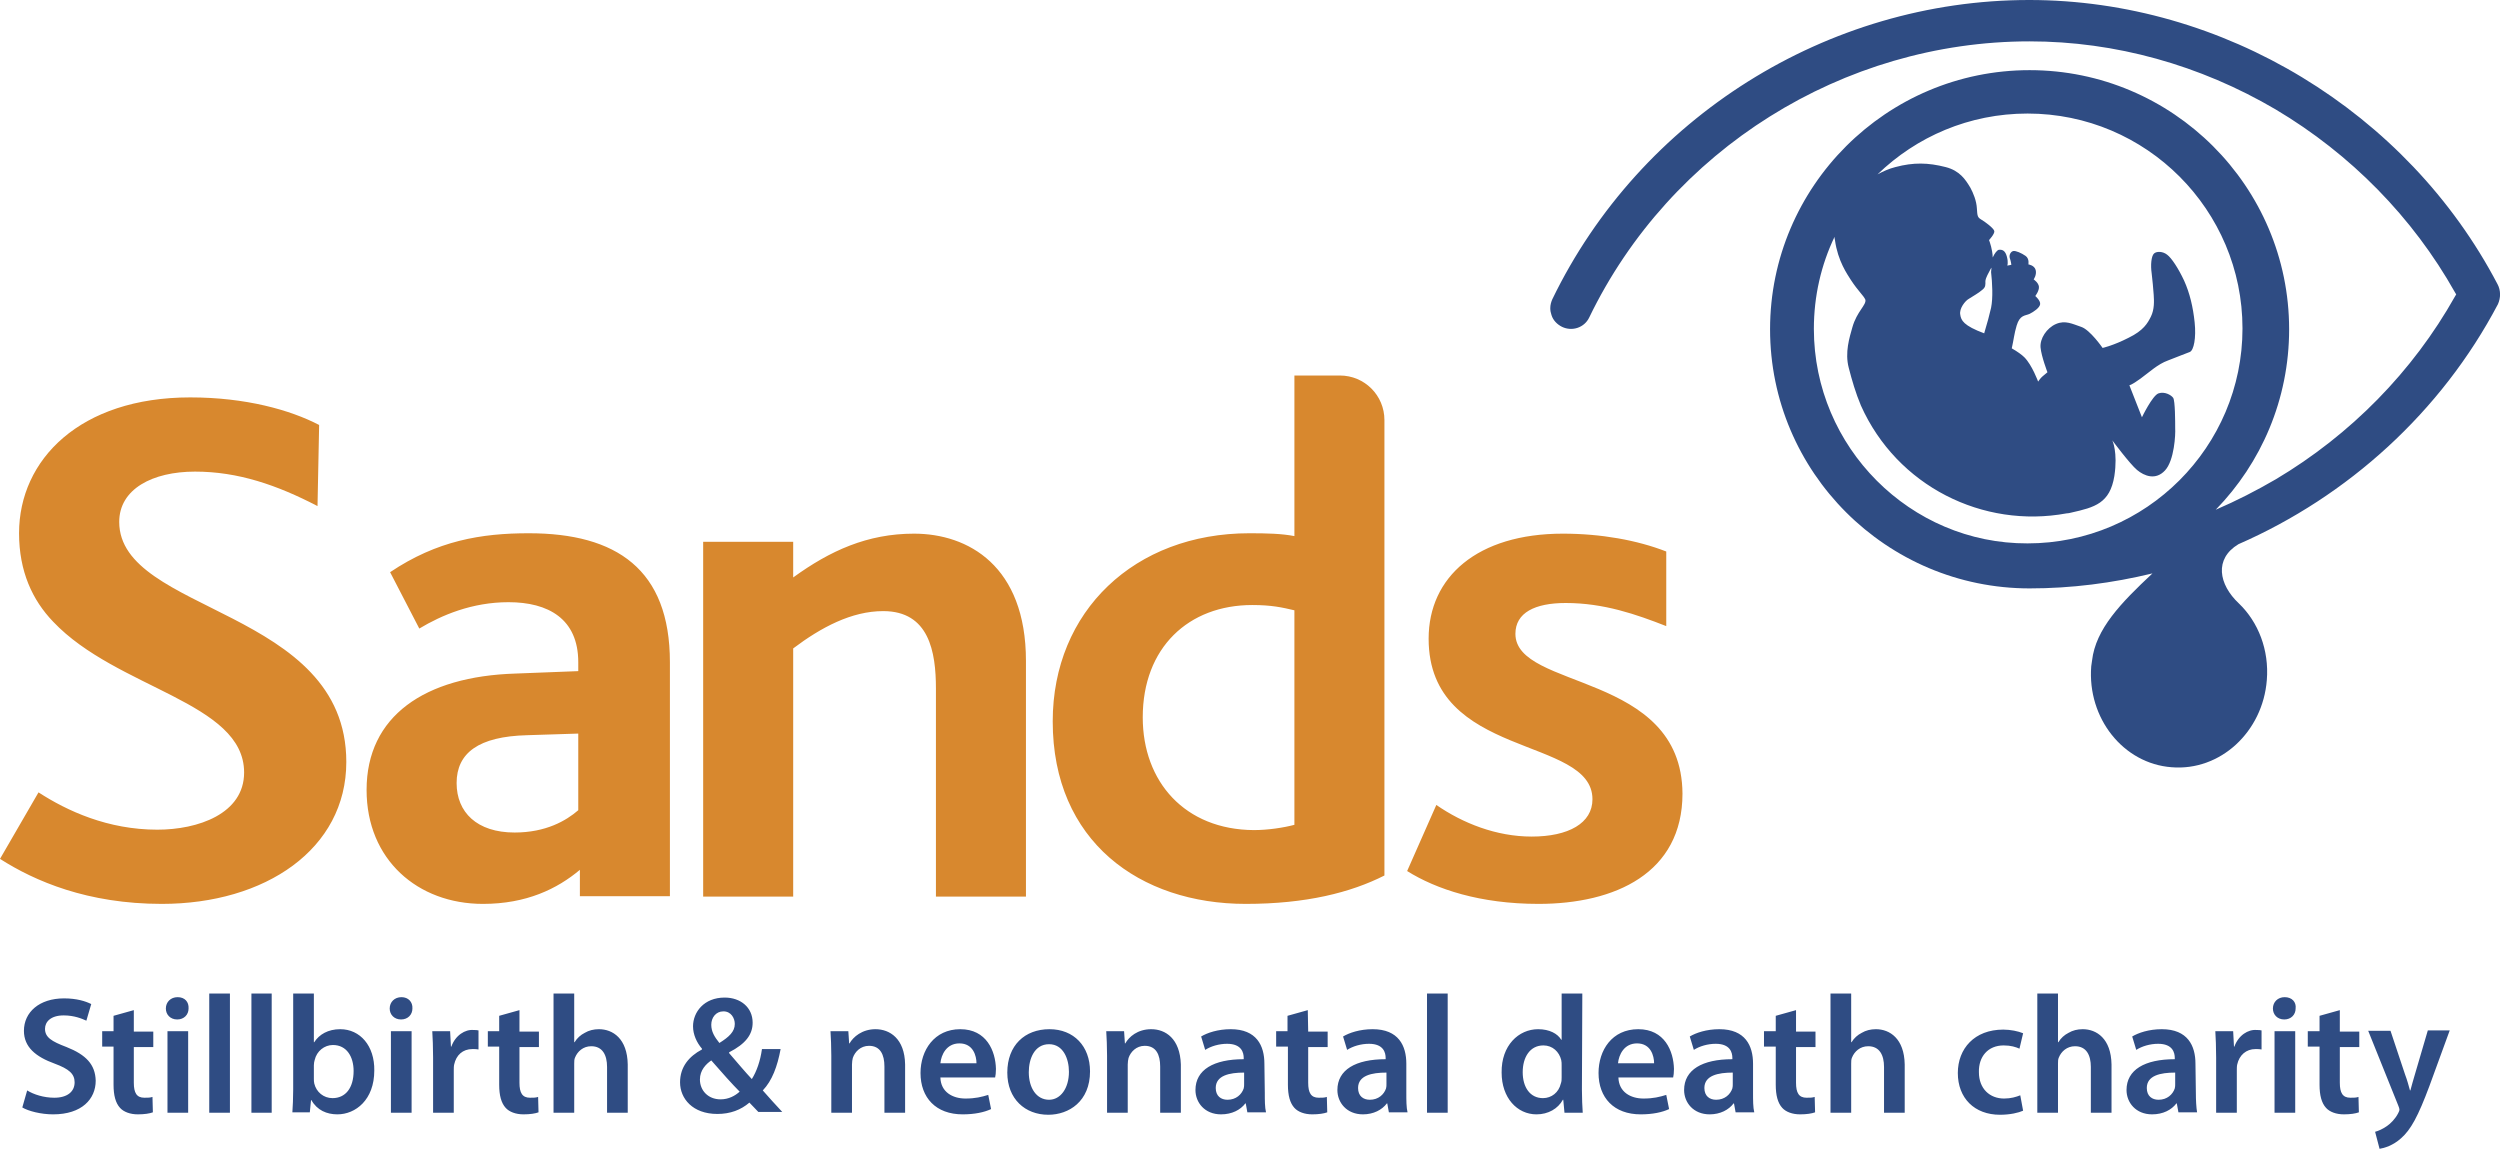
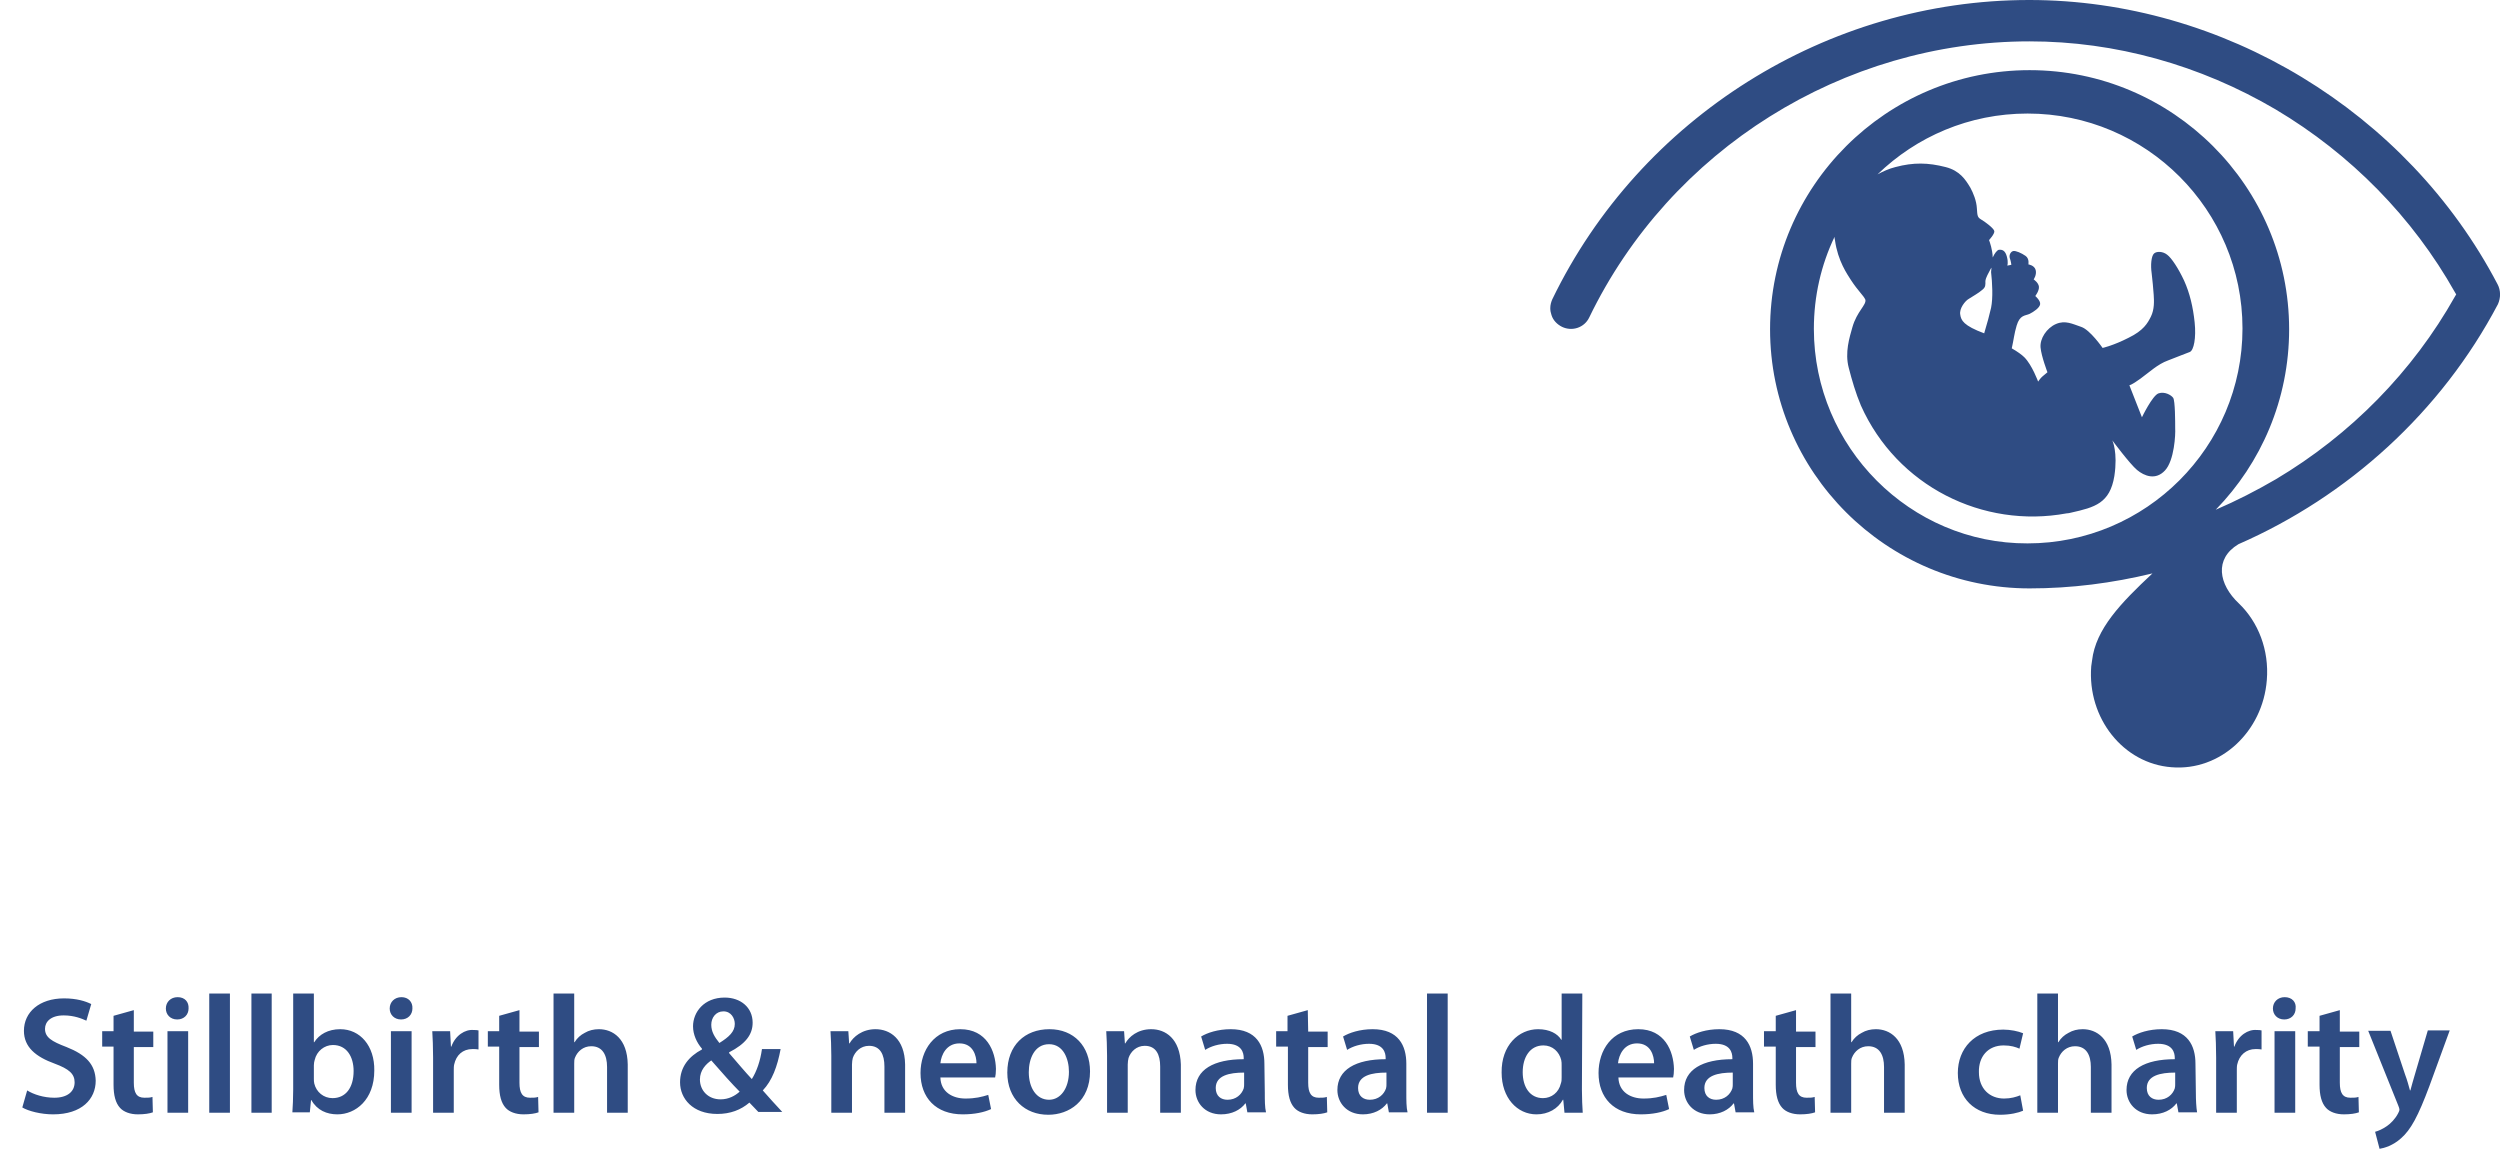
<svg xmlns="http://www.w3.org/2000/svg" viewBox="0 0 616.5 283.5" preserveAspectRatio="xMidYMid meet" width="616.5px" height="283.5px" role="img" focusable="false" aria-labelledby="sands--title">
  <title id="sands--title">SANDS - Stillbirth and Neonatal Death Charity</title>
-   <path d="M85.4,187.9c0-37.9-56-36.6-56-59.2c0-8.1,8.2-12.4,18.7-12.4c10.6,0,20.2,3.3,30.2,8.5l0.4-20 c-7.1-3.7-18.1-6.8-31.8-6.8c-27.1,0-42.2,15.3-42.2,33.5c0,9.4,3.3,16.5,8.4,21.8c15.7,16.6,47.1,19.8,47.1,37.2 c0,10.2-11.4,14.1-21.4,14.1c-12.2,0-22.2-4.6-29.3-9.2L0,211.8c8.6,5.5,21.6,11.1,39.9,11.1C65.4,222.9,85.4,209.4,85.4,187.9 M373.7,156.3c0-5.2,4.8-7.6,12.4-7.6c9.4,0,17.4,2.8,24.8,5.7V136c-7.2-2.8-16.1-4.4-25.5-4.4c-21.1,0-33.1,10.7-33.1,25.9 c0,29.8,40.4,23.9,40.4,39.6c0,5.9-5.9,9.2-15,9.2c-8.7,0-17-3.3-23.5-7.8l-7.2,16.3c7.2,4.5,18,8.1,32.4,8.1 c18.9,0,35.5-7.6,35.5-27.2C414.7,165.6,373.7,170.2,373.7,156.3 M230.8,221.1h22.2V163c0-23.5-14.3-31.4-27.6-31.4 c-11.5,0-20.7,4.2-29.8,10.8v-8.8h-22.2v87.5h22.2v-61.2c6.9-5.2,14.4-9.2,22.2-9.2c11.3,0,13,10,13,19.1L230.8,221.1 M130.4,131.5 c-11.7,0-22.6,1.8-34.2,9.6l7.2,13.9c5.5-3.3,13-6.5,22-6.5c9.8,0,17.2,4.1,17.2,14.8v2.2l-15.5,0.6c-22.4,0.7-36.7,10.5-36.7,28.7 c0,17.2,12.6,28.1,28.7,28.1c10.7,0,18.3-3.7,23.9-8.4v6.5h22.2v-57.7C165.2,140.4,152,131.5,130.4,131.5 M142.6,199.8 c-3,2.6-8,5.5-15.7,5.5c-9.3,0-14.3-5-14.3-12.2c0-7.4,5.4-11.5,17.4-11.8l12.6-0.4L142.6,199.8L142.6,199.8z M341.4,215.9V103.6 c0-6.1-4.9-11-11-11h-11.2v39.6c-3.1-0.6-6.7-0.7-11.1-0.7c-28.3,0-48.5,19.2-48.5,46.4c0,29.6,21.5,45,47.6,45 C322.1,222.9,333.1,220.1,341.4,215.9 M281.8,176.9c0-17.2,11.3-27.7,27-27.7c4.8,0,7.4,0.6,10.4,1.3v52.9c-2.6,0.7-6.5,1.3-10,1.3 C292.2,204.6,281.8,192.8,281.8,176.9L281.8,176.9z" fill="#D8882E" />
  <path d="M16.4,258.2c-3.7-1.4-5.3-2.4-5.3-4.5c0-1.7,1.4-3.3,4.6-3.3c2.6,0,4.5,0.8,5.6,1.3l1.2-4.1 c-1.4-0.7-3.6-1.4-6.7-1.4c-6.1,0-9.9,3.4-9.9,8c0,4,2.9,6.4,7.6,8.1c3.5,1.3,4.9,2.5,4.9,4.6c0,2.3-1.8,3.8-5,3.8 c-2.6,0-5.1-0.8-6.7-1.8l-1.2,4.2c1.5,0.9,4.6,1.7,7.6,1.7c7.1,0,10.5-3.8,10.5-8.3C23.5,262.5,21.2,260.1,16.4,258.2 M33,249.1 l-5,1.4v3.8h-2.8v3.8H28v9.4c0,2.6,0.5,4.5,1.6,5.7c0.9,1,2.5,1.6,4.4,1.6c1.6,0,2.9-0.2,3.7-0.5l-0.1-3.8c-0.6,0.2-1.1,0.2-2,0.2 c-1.9,0-2.6-1.2-2.6-3.7v-8.8h4.8v-3.8H33L33,249.1 M41.3,274.4v-20.1h5.1v20.1 M43.8,245.9c-1.7,0-2.9,1.2-2.9,2.8 c0,1.5,1.1,2.7,2.8,2.7h0c1.7,0,2.8-1.2,2.8-2.7C46.6,247.1,45.6,245.9,43.8,245.9 M51.6,274.4V245h5.1v29.4 M62,274.4V245H67v29.4 M83.9,253.8c-3,0-5.2,1.3-6.4,3.2h-0.1v-12h-5.1v23.7c0,2-0.1,4.2-0.2,5.6h4.3l0.3-3h0.1c1.4,2.5,3.8,3.5,6.4,3.5 c4.5,0,9.1-3.6,9.1-10.8C92.4,257.9,88.8,253.8,83.9,253.8 M82,270.8c-2.2,0-4-1.5-4.5-3.6c-0.1-0.4-0.1-0.8-0.1-1.2v-3.3 c0-0.5,0.1-1,0.2-1.3c0.5-2.2,2.4-3.7,4.5-3.7c3.4,0,5.1,2.9,5.1,6.4C87.2,268.3,85.2,270.8,82,270.8L82,270.8z M96.4,274.4v-20.1 h5.1v20.1 M99,245.9c-1.7,0-2.9,1.2-2.9,2.8c0,1.5,1.1,2.7,2.8,2.7h0c1.7,0,2.8-1.2,2.8-2.7C101.8,247.1,100.7,245.9,99,245.9 M111.3,258.1h-0.1l-0.2-3.8h-4.4c0.1,1.8,0.2,3.8,0.2,6.5v13.6h5.1v-10.4c0-0.5,0-1.1,0.1-1.5c0.5-2.3,2.1-3.8,4.5-3.8 c0.6,0,1.1,0,1.5,0.1v-4.7c-0.4-0.1-0.7-0.1-1.2-0.1C114.7,253.8,112.3,255.3,111.3,258.1 M147.7,253.8c-1.3,0-2.5,0.3-3.5,0.9 c-1,0.5-1.9,1.3-2.5,2.3h-0.1v-12h-5.1v29.4h5.1v-12.1c0-0.5,0-1.1,0.2-1.5c0.6-1.5,2-2.8,4-2.8c2.8,0,3.9,2.2,3.9,5.1v11.3h5.1 v-11.9C154.7,256.1,151.1,253.8,147.7,253.8 M192.5,258.7h-4.6c-0.4,2.9-1.3,5.5-2.5,7.4c-1.6-1.7-3.7-4.2-5.6-6.4v-0.2 c4.1-2.1,5.8-4.4,5.8-7.3c0-3.8-3-6.2-6.9-6.2c-5.1,0-7.8,3.6-7.8,7.1c0,2,0.9,4,2.2,5.5v0.2c-3.2,1.7-5.4,4.3-5.4,8.1 c0,4,3.1,7.8,9.2,7.8c3.2,0,5.8-1,7.9-2.8c0.9,0.9,1.5,1.6,2.2,2.3h5.9c-1.7-1.8-3.2-3.5-4.8-5.3C190.4,266.5,191.7,263,192.5,258.7 M178.4,249.4L178.4,249.4c1.9,0,2.8,1.7,2.8,3.1c0,1.9-1.4,3.2-3.8,4.7c-1.2-1.5-2-2.8-2-4.5C175.4,251,176.5,249.4,178.4,249.4 L178.4,249.4z M177.7,271.1L177.7,271.1c-3.1,0-5.1-2.2-5.1-4.9c0-2.3,1.5-3.8,2.8-4.7c2.6,3,5.3,6,7,7.7 C181.3,270.2,179.7,271.1,177.7,271.1L177.7,271.1z M215.9,253.8c-3.3,0-5.5,1.9-6.4,3.5h-0.1l-0.2-3h-4.4c0.1,1.7,0.2,3.7,0.2,6 v14.1h5.1v-11.9c0-0.6,0.1-1.2,0.2-1.6c0.5-1.5,1.9-3,4-3c2.8,0,3.8,2.2,3.8,5.1v11.4h5.1v-11.9 C223.1,256.1,219.4,253.8,215.9,253.8 M236.8,253.8c-6.4,0-9.8,5.2-9.8,10.8c0,6.1,3.8,10.2,10.4,10.2c2.9,0,5.3-0.5,7-1.3l-0.7-3.5 c-1.6,0.5-3.2,0.9-5.6,0.9c-3.2,0-6.1-1.6-6.2-5.2h13.5c0.1-0.4,0.2-1.2,0.2-2.1C245.5,259.2,243.3,253.8,236.8,253.8 M231.9,262.2 c0.2-2.1,1.5-4.9,4.7-4.9c3.4,0,4.2,3.1,4.2,4.9L231.9,262.2L231.9,262.2z M258.8,253.8c-6.1,0-10.4,4-10.4,10.7 c0,6.5,4.4,10.4,10.1,10.4h0c5.1,0,10.3-3.3,10.3-10.7C268.8,258,264.8,253.8,258.8,253.8 M258.7,271.2L258.7,271.2 c-3.1,0-5-2.9-5-6.8c0-3.3,1.4-6.9,5-6.9c3.5,0,4.9,3.6,4.9,6.8C263.6,268.4,261.5,271.2,258.7,271.2L258.7,271.2z M283.9,253.8 c-3.4,0-5.5,1.9-6.4,3.5h-0.1l-0.2-3h-4.4c0.1,1.7,0.2,3.7,0.2,6v14.1h5.1v-11.9c0-0.6,0.1-1.2,0.2-1.6c0.5-1.5,1.9-3,4-3 c2.8,0,3.8,2.2,3.8,5.1v11.4h5.1v-11.9C291,256.1,287.4,253.8,283.9,253.8 M311.8,262.3c0-4.4-1.9-8.5-8.3-8.5 c-3.2,0-5.8,0.9-7.3,1.8l1,3.3c1.4-0.9,3.4-1.5,5.4-1.5c3.6,0,4.1,2.2,4.1,3.5v0.3c-7.4,0-11.9,2.6-11.9,7.6c0,3.1,2.3,6,6.3,6 c2.7,0,4.8-1.1,6-2.7h0.1l0.4,2.2h4.6c-0.3-1.2-0.3-3-0.3-4.8L311.8,262.3 M306.8,267.3c0,0.4,0,0.7-0.1,1.1c-0.5,1.5-1.9,2.8-4,2.8 c-1.6,0-2.9-0.9-2.9-2.9c0-3.1,3.4-3.8,7-3.8V267.3L306.8,267.3z M322.5,249.1l-5,1.4v3.8h-2.8v3.8h2.9v9.4c0,2.6,0.5,4.5,1.6,5.7 c0.9,1,2.5,1.6,4.4,1.6c1.6,0,2.9-0.2,3.7-0.5l-0.1-3.8c-0.6,0.2-1.1,0.2-2,0.2c-1.9,0-2.6-1.2-2.6-3.7v-8.8h4.8v-3.8h-4.8 L322.5,249.1 M346.8,262.3c0-4.4-1.9-8.5-8.3-8.5c-3.2,0-5.8,0.9-7.3,1.8l1,3.3c1.4-0.9,3.4-1.5,5.4-1.5c3.6,0,4.1,2.2,4.1,3.5v0.3 c-7.4,0-11.9,2.6-11.9,7.6c0,3.1,2.3,6,6.3,6c2.6,0,4.7-1.1,5.9-2.7h0.1l0.4,2.2h4.6c-0.3-1.2-0.3-3-0.3-4.8L346.8,262.3 M341.9,267.3c0,0.4,0,0.7-0.1,1.1c-0.5,1.5-1.9,2.8-4,2.8c-1.6,0-2.9-0.9-2.9-2.9c0-3.1,3.4-3.8,7-3.8L341.9,267.3L341.9,267.3z M351.9,274.4V245h5.1v29.4 M390.2,245h-5.1v11.4H385c-0.9-1.5-2.9-2.6-5.7-2.6c-4.8,0-9.1,4-9,10.7c0,6.2,3.8,10.3,8.6,10.3 c2.9,0,5.3-1.4,6.5-3.6h0.1l0.3,3.2h4.5c-0.1-1.4-0.2-3.6-0.2-5.7L390.2,245 M385.1,265.7c0,0.5,0,1-0.2,1.5 c-0.5,2.2-2.3,3.6-4.4,3.6c-3.2,0-5-2.7-5-6.4c0-3.7,1.8-6.6,5.1-6.6c2.3,0,3.9,1.6,4.4,3.6c0.1,0.4,0.1,0.9,0.1,1.4L385.1,265.7 L385.1,265.7z M404,253.8c-6.5,0-9.8,5.2-9.8,10.8c0,6.1,3.8,10.2,10.4,10.2c2.9,0,5.3-0.5,7-1.3l-0.7-3.5c-1.6,0.5-3.2,0.9-5.6,0.9 c-3.2,0-6.1-1.6-6.2-5.2h13.5c0.1-0.4,0.2-1.2,0.2-2.1C412.7,259.2,410.5,253.8,404,253.8 M399,262.2c0.2-2.1,1.5-4.9,4.7-4.9 c3.4,0,4.2,3.1,4.2,4.9L399,262.2L399,262.2z M432.3,262.3c0-4.4-1.9-8.5-8.3-8.5c-3.2,0-5.8,0.9-7.3,1.8l1,3.3 c1.4-0.9,3.4-1.5,5.4-1.5c3.6,0,4.1,2.2,4.1,3.5v0.3c-7.4,0-11.9,2.6-11.9,7.6c0,3.1,2.3,6,6.3,6c2.6,0,4.7-1.1,5.9-2.7h0.1l0.4,2.2 h4.6c-0.3-1.2-0.3-3-0.3-4.8L432.3,262.3 M427.3,267.3c0,0.4,0,0.7-0.1,1.1c-0.5,1.5-1.9,2.8-4,2.8c-1.6,0-2.9-0.9-2.9-2.9 c0-3.1,3.4-3.8,7-3.8V267.3L427.3,267.3z M442.9,249.1l-5,1.4v3.8h-2.9v3.8h2.9v9.4c0,2.6,0.5,4.5,1.6,5.7c0.9,1,2.5,1.6,4.4,1.6 c1.6,0,2.9-0.2,3.7-0.5l-0.1-3.8c-0.6,0.2-1.1,0.2-2,0.2c-1.9,0-2.6-1.2-2.6-3.7v-8.8h4.8v-3.8h-4.8L442.9,249.1 M462.6,253.8 c-1.3,0-2.5,0.3-3.5,0.9c-1,0.5-1.9,1.3-2.5,2.3h-0.1v-12h-5.1v29.4h5.1v-12.1c0-0.5,0-1.1,0.2-1.5c0.6-1.5,2-2.8,4-2.8 c2.8,0,3.9,2.2,3.9,5.1v11.3h5.1v-11.9C469.6,256.1,466,253.8,462.6,253.8 M494.1,257.8c1.8,0,3,0.4,3.9,0.8l0.9-3.8 c-1.2-0.5-3.1-0.9-4.9-0.9c-7.1,0-11.2,4.7-11.2,10.7c0,6.2,4.1,10.3,10.4,10.3c2.5,0,4.6-0.5,5.7-1l-0.7-3.8c-1,0.4-2.3,0.8-4,0.8 c-3.5,0-6.2-2.4-6.2-6.5C487.9,260.6,490.2,257.8,494.1,257.8 M513.6,253.8c-1.3,0-2.5,0.3-3.5,0.9c-1,0.5-1.9,1.3-2.5,2.3h-0.1v-12 h-5.1v29.4h5.1v-12.1c0-0.5,0-1.1,0.2-1.5c0.6-1.5,2-2.8,4-2.8c2.8,0,3.9,2.2,3.9,5.1v11.3h5.1v-11.9 C520.6,256.1,517,253.8,513.6,253.8 M541.4,262.3c0-4.4-1.9-8.5-8.3-8.5c-3.2,0-5.8,0.9-7.3,1.8l1,3.3c1.4-0.9,3.4-1.5,5.4-1.5 c3.6,0,4.1,2.2,4.1,3.5v0.3c-7.4,0-11.9,2.6-11.9,7.6c0,3.1,2.3,6,6.3,6c2.7,0,4.8-1.1,6-2.7h0.1l0.4,2.2h4.6 c-0.2-1.2-0.3-3-0.3-4.8L541.4,262.3 M536.4,267.3c0,0.4,0,0.7-0.1,1.1c-0.5,1.5-1.9,2.8-4,2.8c-1.6,0-2.9-0.9-2.9-2.9 c0-3.1,3.4-3.8,7-3.8L536.4,267.3L536.4,267.3z M551,258.1h-0.1l-0.2-3.8h-4.4c0.1,1.8,0.2,3.8,0.2,6.5v13.6h5.1v-10.4 c0-0.5,0-1.1,0.1-1.5c0.5-2.3,2.2-3.8,4.5-3.8c0.6,0,1.1,0,1.5,0.1v-4.7c-0.4-0.1-0.7-0.1-1.2-0.1C554.4,253.8,552,255.3,551,258.1 M560.9,274.4v-20.1h5.1v20.1 M563.4,245.9c-1.7,0-2.9,1.2-2.9,2.8c0,1.5,1.1,2.7,2.8,2.7h0c1.7,0,2.8-1.2,2.8-2.7 C566.3,247.1,565.2,245.9,563.4,245.9 M577,249.1l-5,1.4v3.8h-2.9v3.8h2.9v9.4c0,2.6,0.5,4.5,1.6,5.7c0.9,1,2.5,1.6,4.4,1.6 c1.6,0,2.9-0.2,3.7-0.5l-0.1-3.8c-0.6,0.2-1.1,0.2-2,0.2c-1.9,0-2.6-1.2-2.6-3.7v-8.8h4.8v-3.8H577L577,249.1 M595.5,265 c-0.4,1.3-0.8,2.8-1.1,3.9h-0.1c-0.3-1.1-0.7-2.6-1.2-3.9l-3.6-10.8H584l7.4,18.4c0.2,0.5,0.3,0.8,0.3,1c0,0.3-0.1,0.5-0.3,0.9 c-0.7,1.4-1.9,2.6-2.8,3.2c-1,0.7-2.1,1.2-2.9,1.4l1.1,4.2c1.2-0.2,3.3-0.8,5.3-2.6c2.4-2.1,4.2-5.4,7-12.9l5-13.7h-5.4L595.5,265 M615.9,70.1C593.6,27.5,548.2,0,500.4,0c-49.8,0-95.9,29-117.6,73.8c-0.3,0.7-0.5,1.4-0.5,2.2c0,0.6,0.1,1.1,0.3,1.7 c0.4,1.3,1.4,2.3,2.6,2.9c2.5,1.2,5.5,0.2,6.7-2.3c20-41.4,62.6-68.1,108.6-68.1c21.1,0,42,5.8,60.7,16.8 c18.5,11,33.8,26.6,44.2,45.1l0.3,0.5l-0.3,0.5c-10.4,18.5-25.7,34.1-44.2,45.1c-4.8,2.8-9.7,5.3-14.8,7.5 c11.2-11.5,18.1-27.2,18.1-44.5c0-35.2-28.7-63.9-64-63.9c-35.3,0-64,28.7-64,63.9c0,35.2,28.7,63.9,64,63.9 c10.3,0,20.4-1.3,30.3-3.7c-7.8,7.3-14,13.7-14.9,21.5c-0.1,0.5-0.1,0.9-0.2,1.4c-1,12.8,7.9,24,19.8,24.9c12,1,22.5-8.7,23.5-21.5 c0.6-7.4-2.1-14.3-6.9-18.9c-5-4.7-6.1-11-0.1-14.6c27-11.8,50-32.6,64-59.2C616.7,73.4,616.7,71.6,615.9,70.1 M447.3,81.1 c0-8.1,1.8-15.8,5.1-22.7c0,0.3,0,0.5,0.1,0.8c0.7,5.2,3.1,8.5,3.9,9.8c1.9,2.9,3.1,3.8,3.6,4.9c0.3,1.3-2.1,2.9-3.2,6.8 c-0.7,2.5-1.9,6.2-0.9,10c0.8,3.1,1.7,6.2,3,9.3c8.9,19.9,30.1,30.4,50.7,26.6c0.4,0,0.8-0.1,1.2-0.2c5.8-1.3,9.5-2.3,10.6-9 c0.9-5.9-0.5-8.8-0.5-8.8s4.3,5.8,6.1,7.3c1.8,1.5,4.6,2.6,6.9,0.1c2.3-2.5,2.6-8.9,2.5-10.4c0-1.5,0-6.8-0.5-7.5 c-0.5-0.7-2.1-1.6-3.6-1.1c-1.5,0.5-4.1,5.9-4.1,5.9l-3.1-7.9c0,0,0.5,0,2.7-1.6c2.2-1.6,4.3-3.6,6.8-4.5c2.5-1,4.4-1.7,5.4-2.1 c1-0.4,1.6-3.5,1.2-7.3c-0.4-3.8-1.2-7.2-2.6-10.3c-1.4-3-3.1-5.6-4.2-6.4c-1-0.8-2.5-0.9-3.2-0.3c-0.7,0.6-0.9,2.9-0.6,4.9 c0.2,2,0.4,3.5,0.5,5.3c0.1,1.5,0.2,3.6-0.7,5.4c-0.8,1.6-1.8,3.4-5.5,5.2c-3.7,1.9-6.4,2.5-6.4,2.5s-3.1-4.5-5.3-5.2 c-2.1-0.7-3.9-1.7-6.2-0.7c-2.3,1-4,3.6-3.8,5.8c0.2,2.2,1.7,6.1,1.7,6.1s-0.7,0.6-1.2,1c-0.5,0.4-1.1,1.3-1.1,1.3s-1.5-4.1-3.4-6 c-0.6-0.6-1.7-1.4-3.1-2.2c0.5-2.2,0.6-3.6,1.2-5.6c0.8-2.7,2.1-2.4,3.2-2.9c1-0.5,2.5-1.5,2.6-2.4c0.1-0.9-1.2-2-1.2-2 s1-1.3,0.9-2.3c-0.1-1-1.3-1.8-1.3-1.8s0.8-1.1,0.5-2.3c-0.3-1.2-1.8-1.4-1.8-1.4s0.3-1.4-0.7-2.1c-1-0.7-2.4-1.3-3-1.2 c-0.6,0.1-1.1,0.9-0.9,1.7c0.3,0.8,0.4,1.7,0.4,1.7l-1,0.2c0,0,0.3-0.7-0.1-2.2c-0.4-1.5-1.1-1.8-2-1.7c-0.4,0.1-1,0.8-1.5,1.9v-0.1 c0-0.9-0.3-2.2-0.4-2.6c-0.1-0.5-0.5-1.6-0.5-1.6s1.4-1.5,1.3-2.2c-0.1-0.7-2.4-2.4-3.3-2.9c-0.8-0.5-0.9-0.8-1-2.7 c-0.1-1.9-0.9-3.8-1.6-5.1c-1.2-2-2.6-4.2-6.1-5.1c-4.3-1.1-7.9-1.2-12.4,0c-1.6,0.4-3.1,1.1-4.4,1.8c9.6-9.3,22.6-15,37-15 c29.3,0,53,23.8,53,53c0,29.2-23.8,53-53,53C471.1,134.1,447.3,110.3,447.3,81.1L447.3,81.1z M491,75.9c-0.3,1.4-1,4-1.7,6.3 c-5.1-1.9-5.7-3.2-5.9-4.6c-0.3-1.5,1.2-3.4,2.1-3.9c0.9-0.6,2.4-1.4,3.3-2.2c0.9-0.7,0.8-1.2,0.8-2.2c0.1-0.9,0.8-2,1.3-3 c0.1-0.1,0.1-0.2,0.2-0.3c0,0.4-0.1,0.7-0.1,1.1C491.3,69.7,491.5,73.5,491,75.9L491,75.9z M128.1,249.1l-5,1.4v3.8h-2.8v3.8h2.8 v9.4c0,2.6,0.5,4.5,1.6,5.7c0.9,1,2.5,1.6,4.4,1.6c1.6,0,2.9-0.2,3.7-0.5l-0.1-3.8c-0.6,0.2-1.1,0.2-2,0.2c-1.9,0-2.6-1.2-2.6-3.7 v-8.8h4.8v-3.8h-4.8L128.1,249.1" fill="#2F4C83" />
</svg>